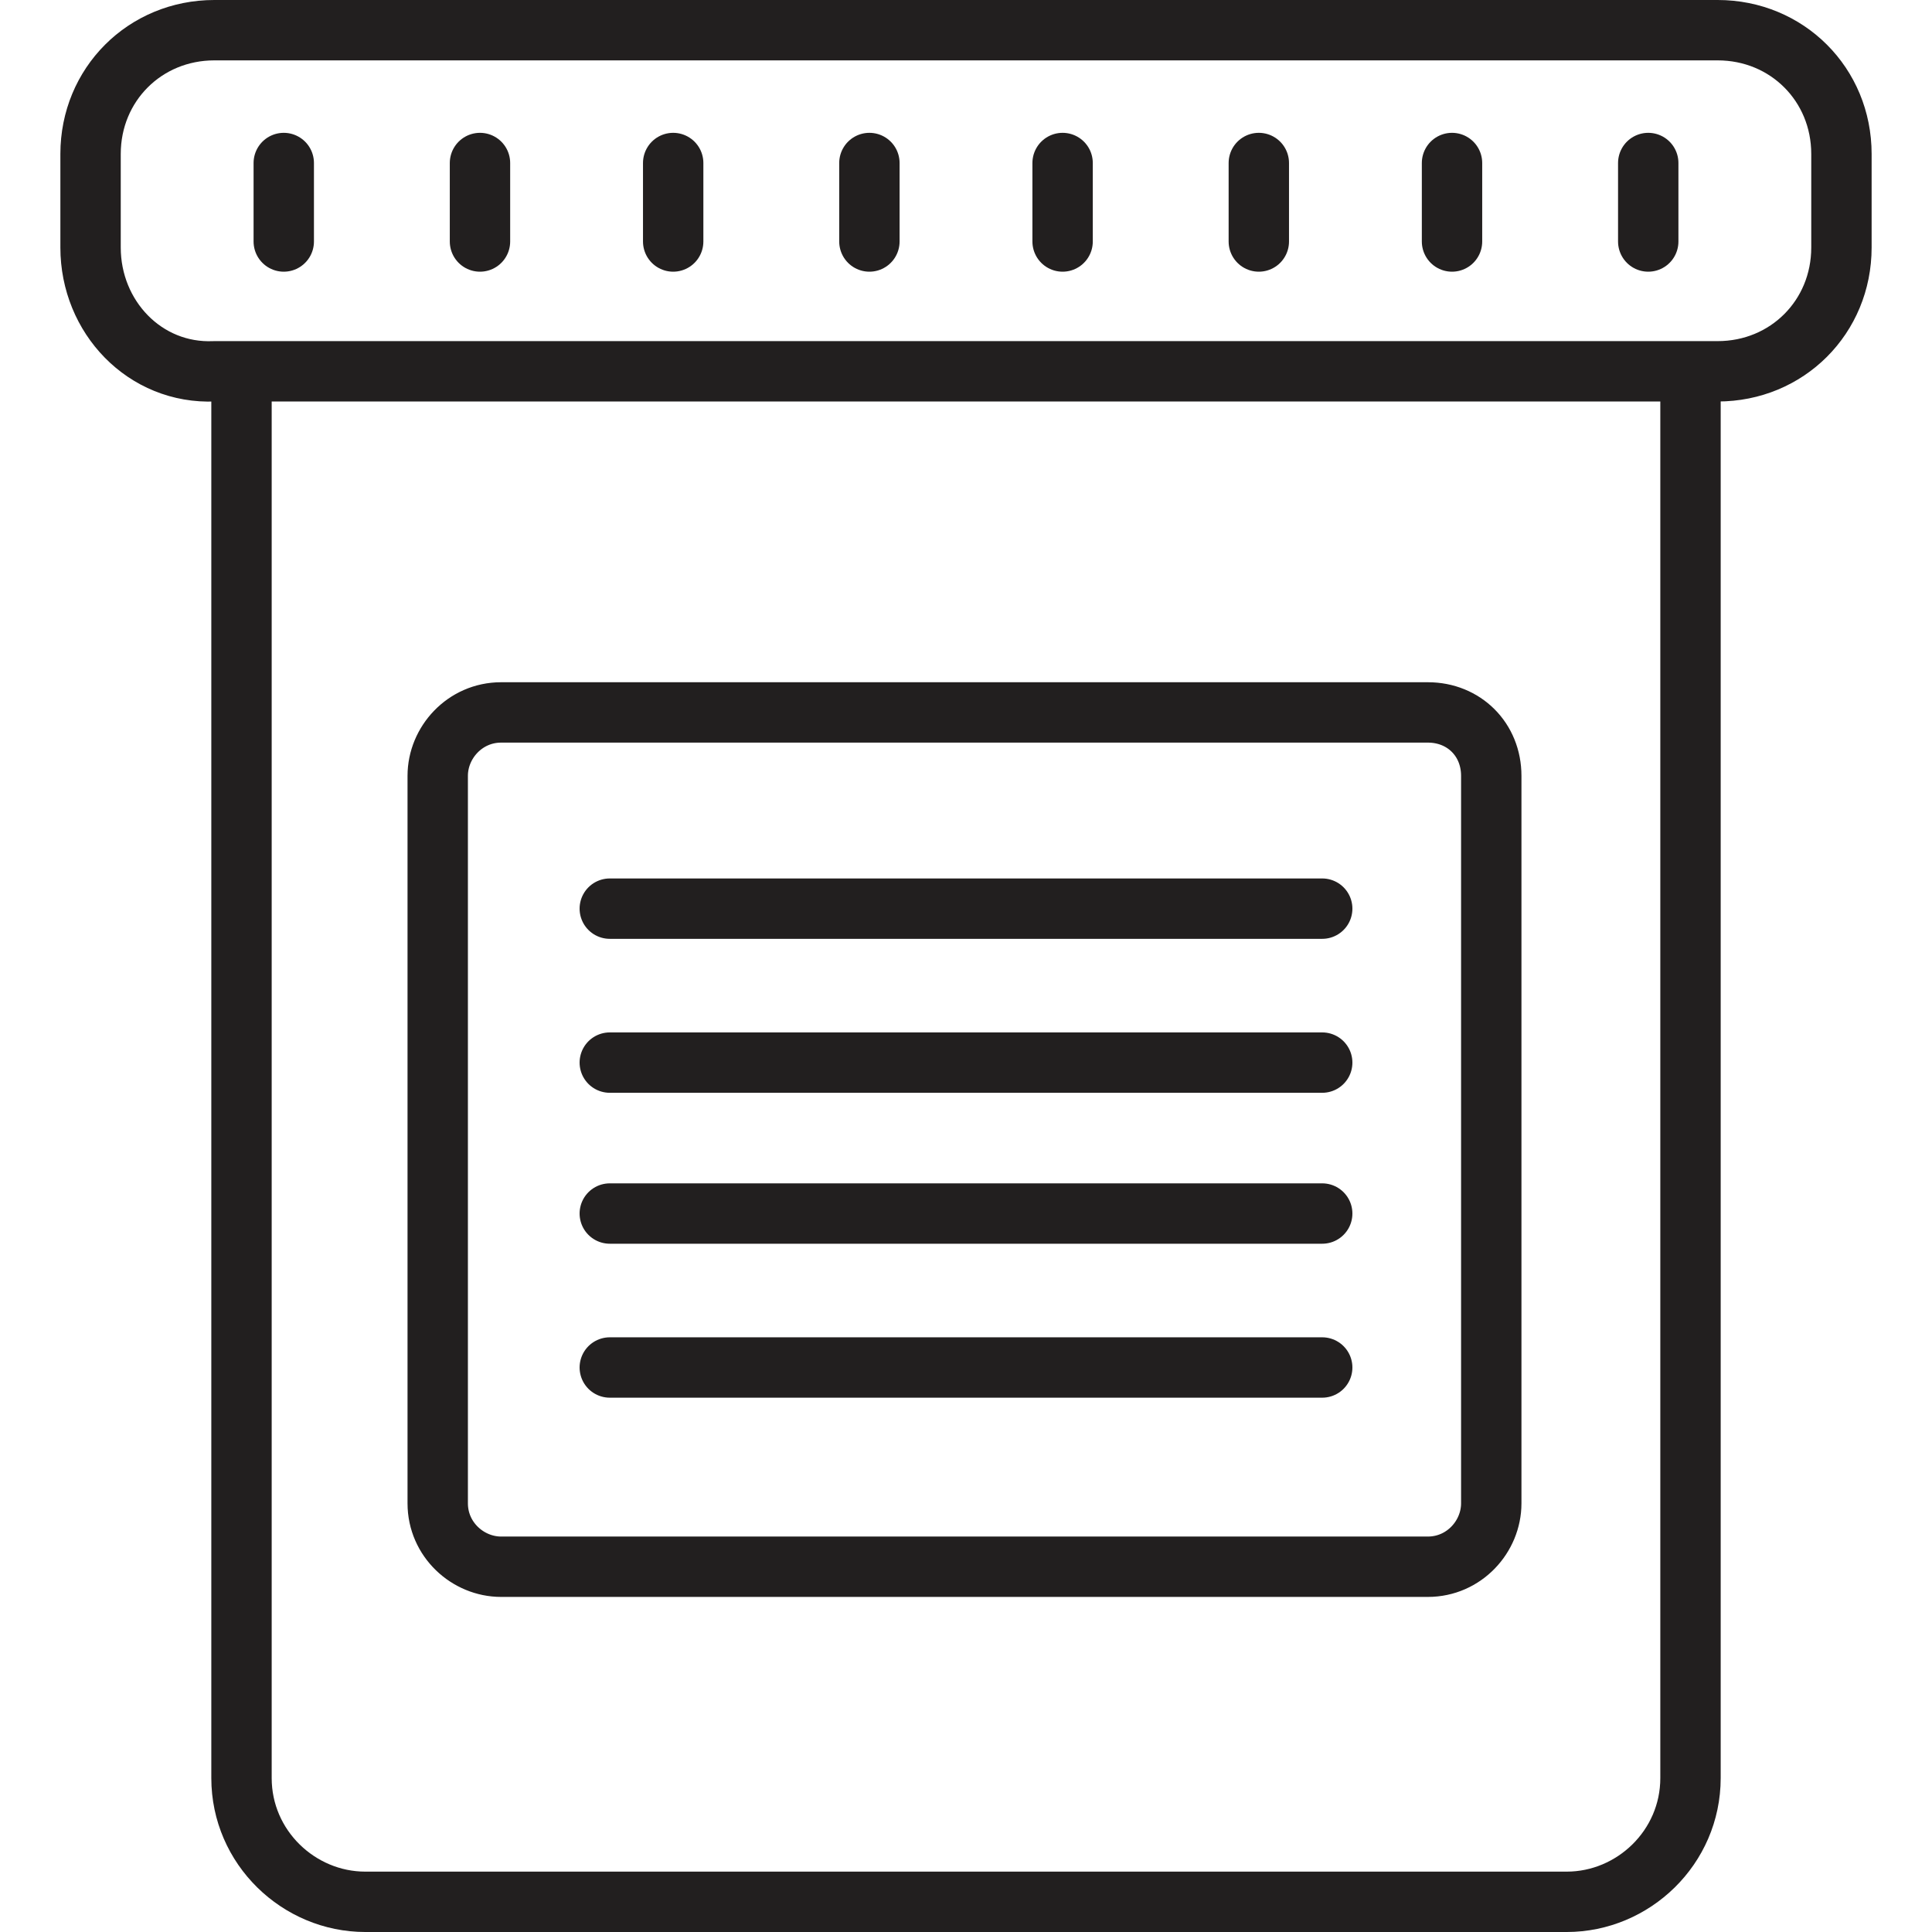
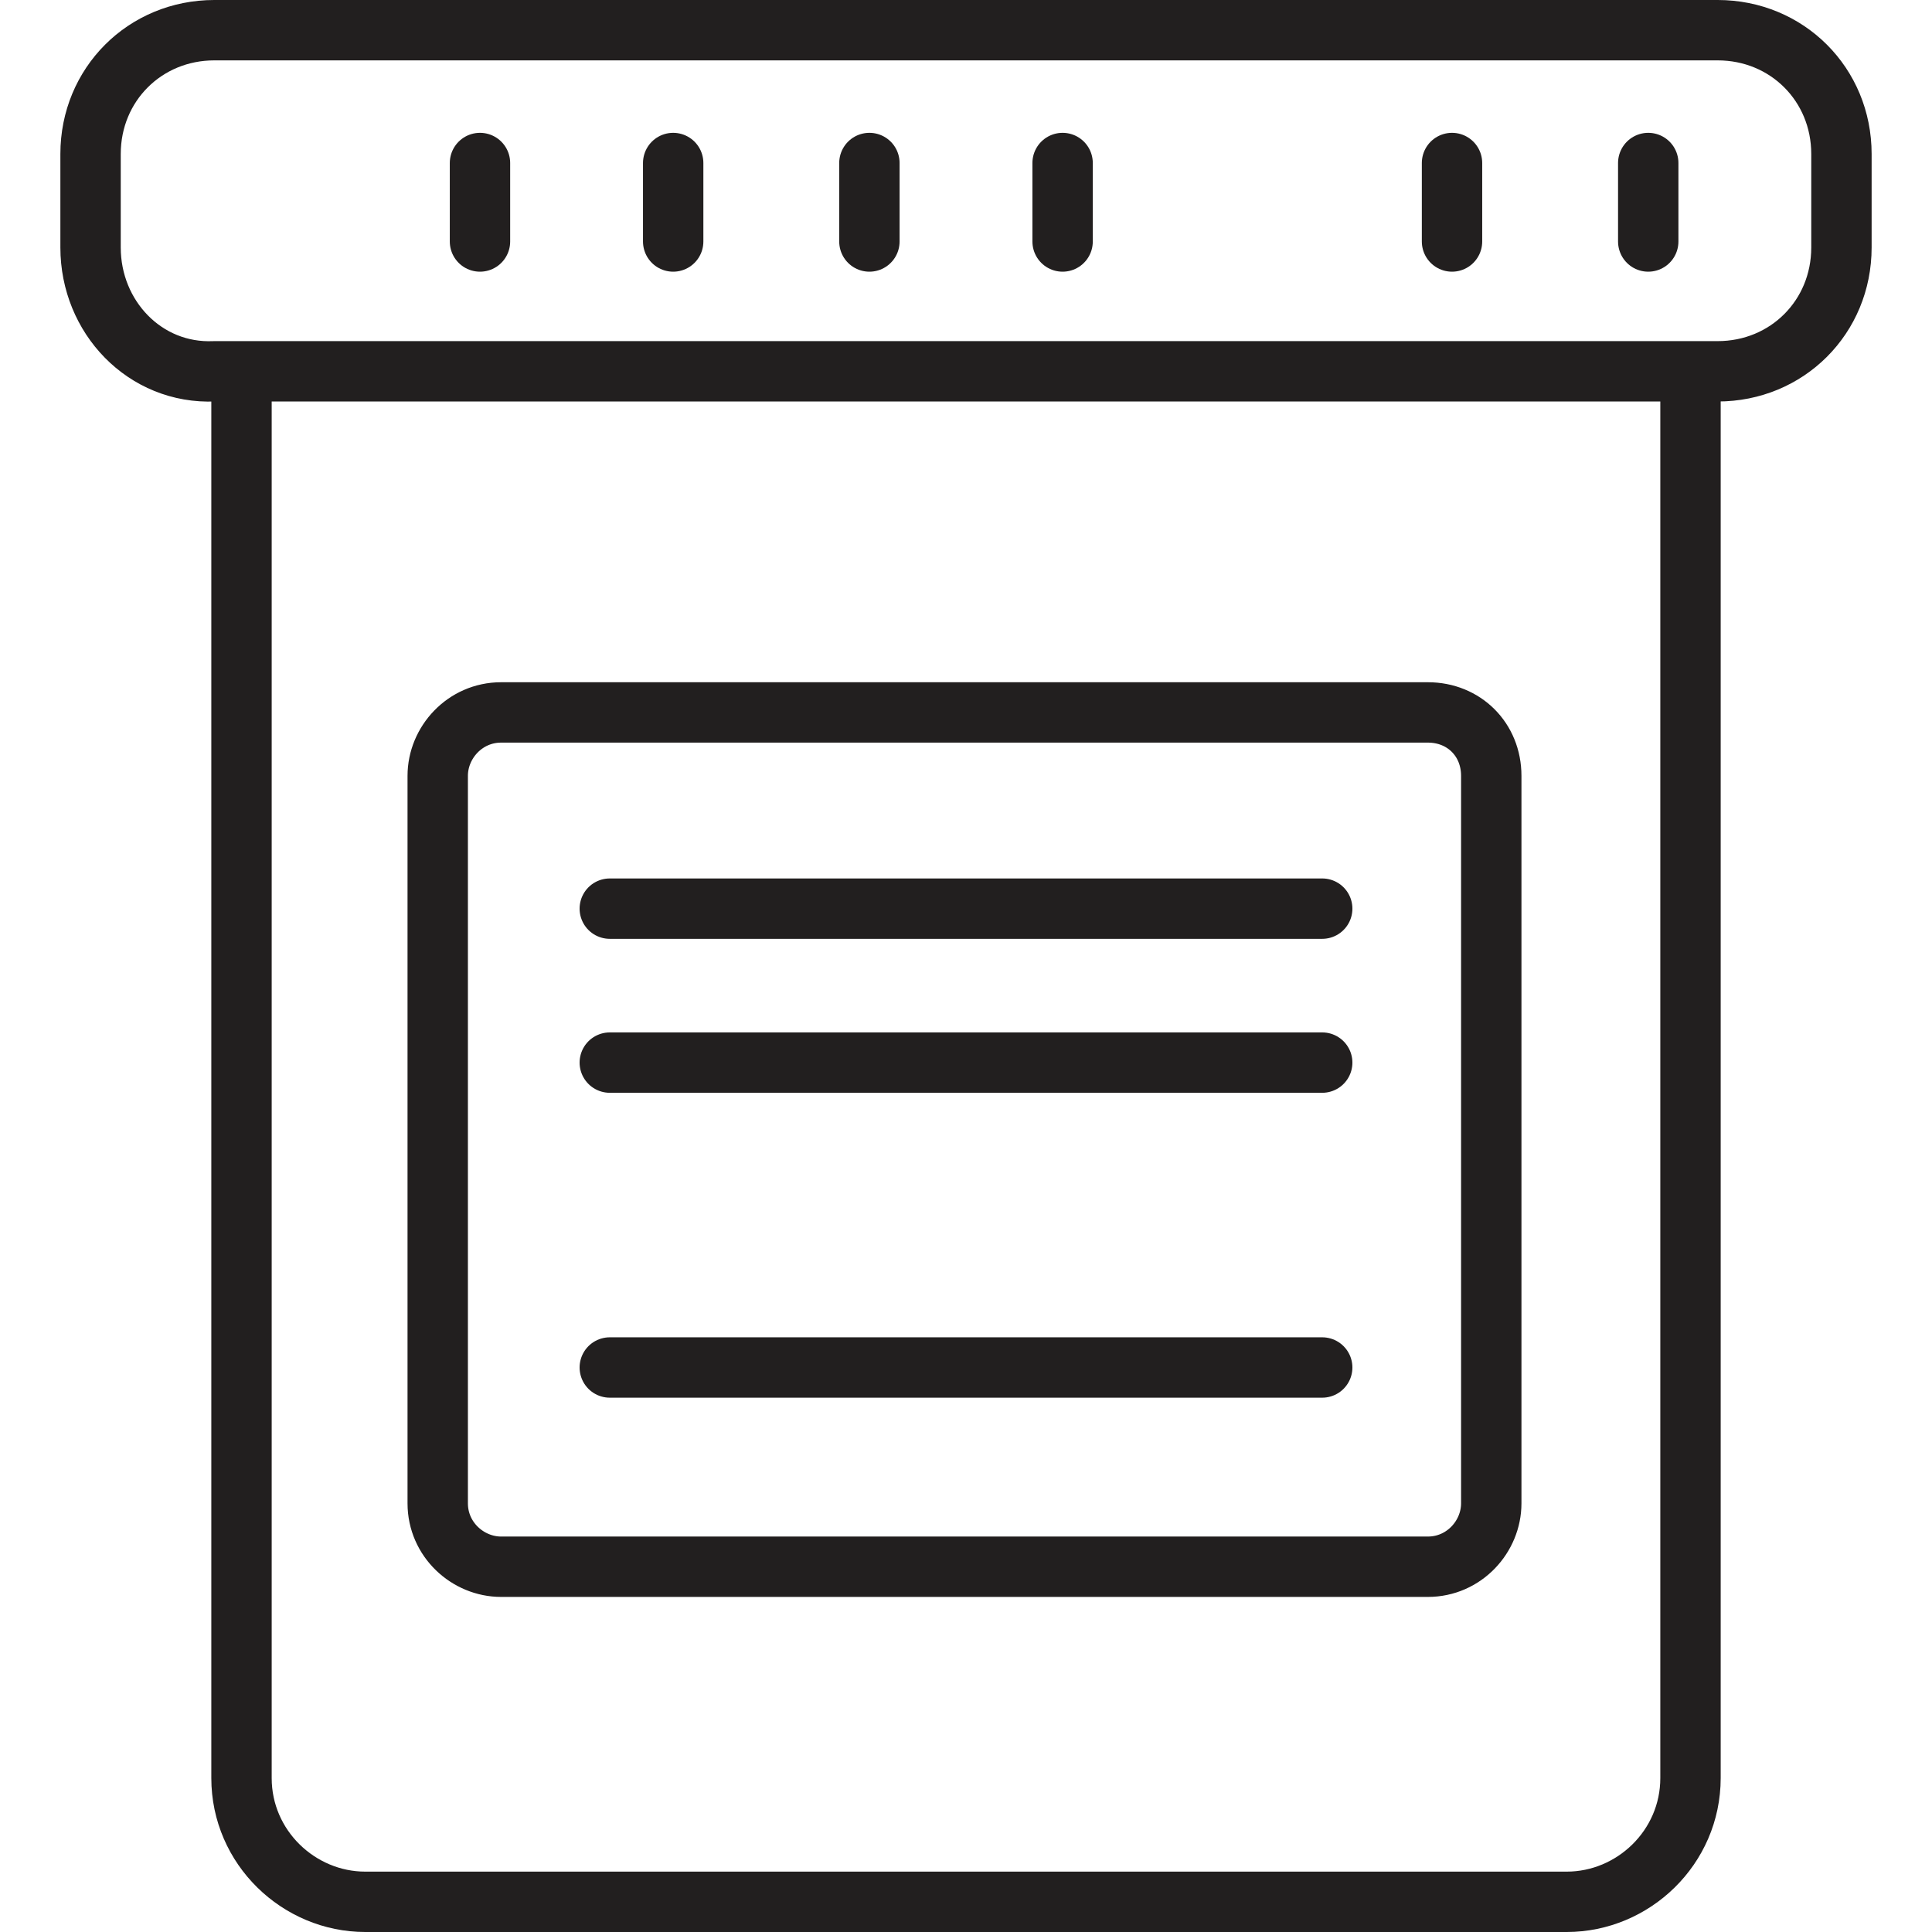
<svg xmlns="http://www.w3.org/2000/svg" id="Layer_1" height="512" viewBox="0 0 64 64" width="512">
  <g style="fill:none;stroke:#221f1f;stroke-linecap:round;stroke-linejoin:round;stroke-miterlimit:10;stroke-width:2">
    <path d="m56 12.4v46.5c0 2.3-1.9 4.1-4.1 4.1h-39.8c-2.2 0-4.1-1.8-4.1-4.1v-46.5" />
    <path d="m49.4 25.7v24.1c0 1.1-.9 2.1-2.1 2.1h-30.7c-1.1 0-2.1-.9-2.1-2.1v-24.1c0-1.1.9-2.1 2.1-2.1h30.7c1.2 0 2.1.9 2.1 2.1z" />
    <path d="m61 5.1v3.1c0 2.3-1.8 4.1-4.1 4.1h-49.8c-2.3.1-4.1-1.8-4.1-4.1v-3.1c0-2.3 1.8-4.1 4.1-4.1h49.8c2.3 0 4.1 1.8 4.1 4.1z" />
-     <path d="m9.4 5.4v2.6" />
    <path d="m15.9 5.4v2.6" />
    <path d="m22.3 5.4v2.6" />
    <path d="m28.8 5.4v2.6" />
    <path d="m35.2 5.4v2.6" />
-     <path d="m41.7 5.4v2.6" />
    <path d="m48.1 5.4v2.6" />
    <path d="m54.6 5.4v2.6" />
    <path d="m20.2 30.1h23.6" />
    <path d="m20.2 35.2h23.6" />
-     <path d="m20.2 40.2h23.6" />
    <path d="m20.2 45.3h23.6" />
  </g>
</svg>